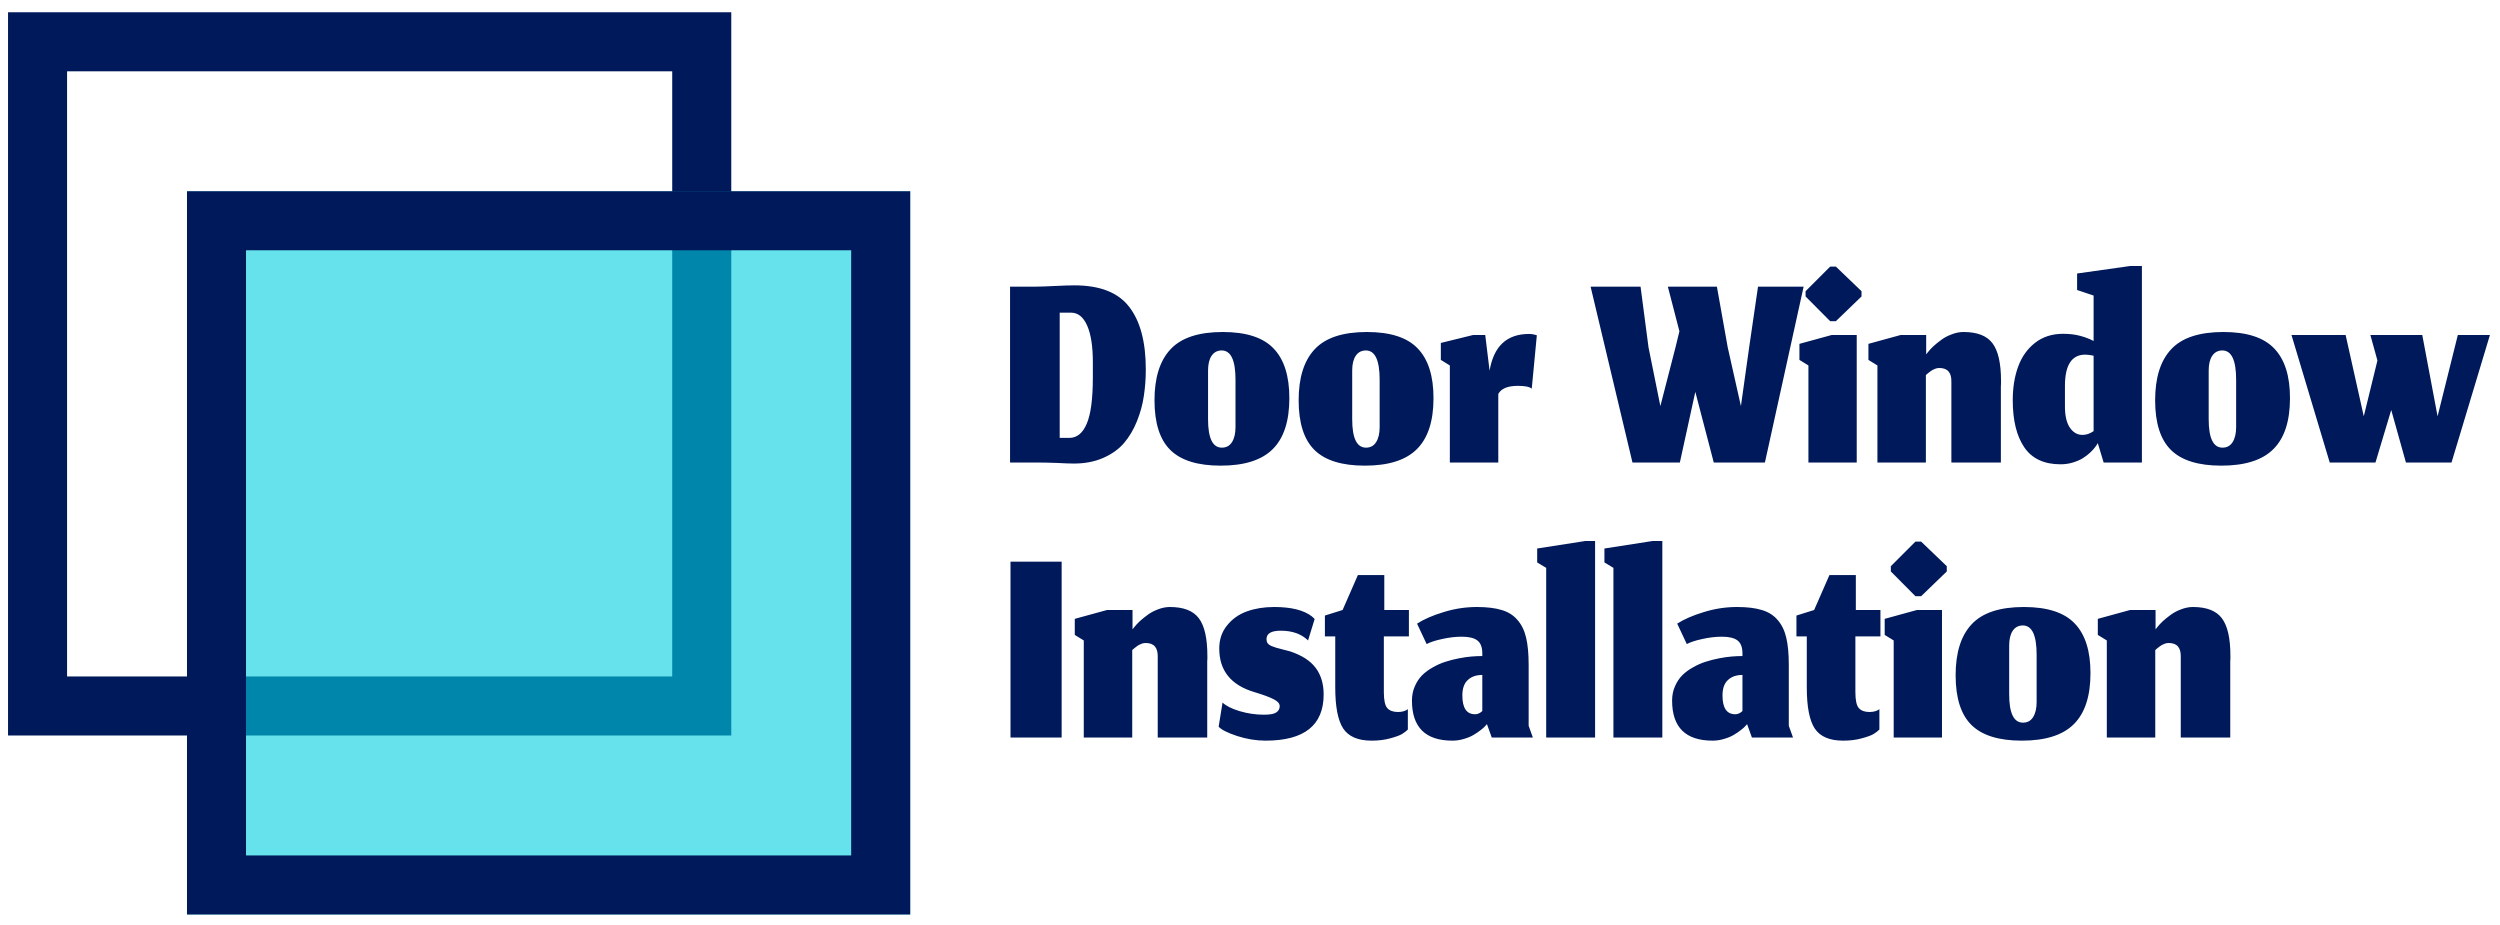
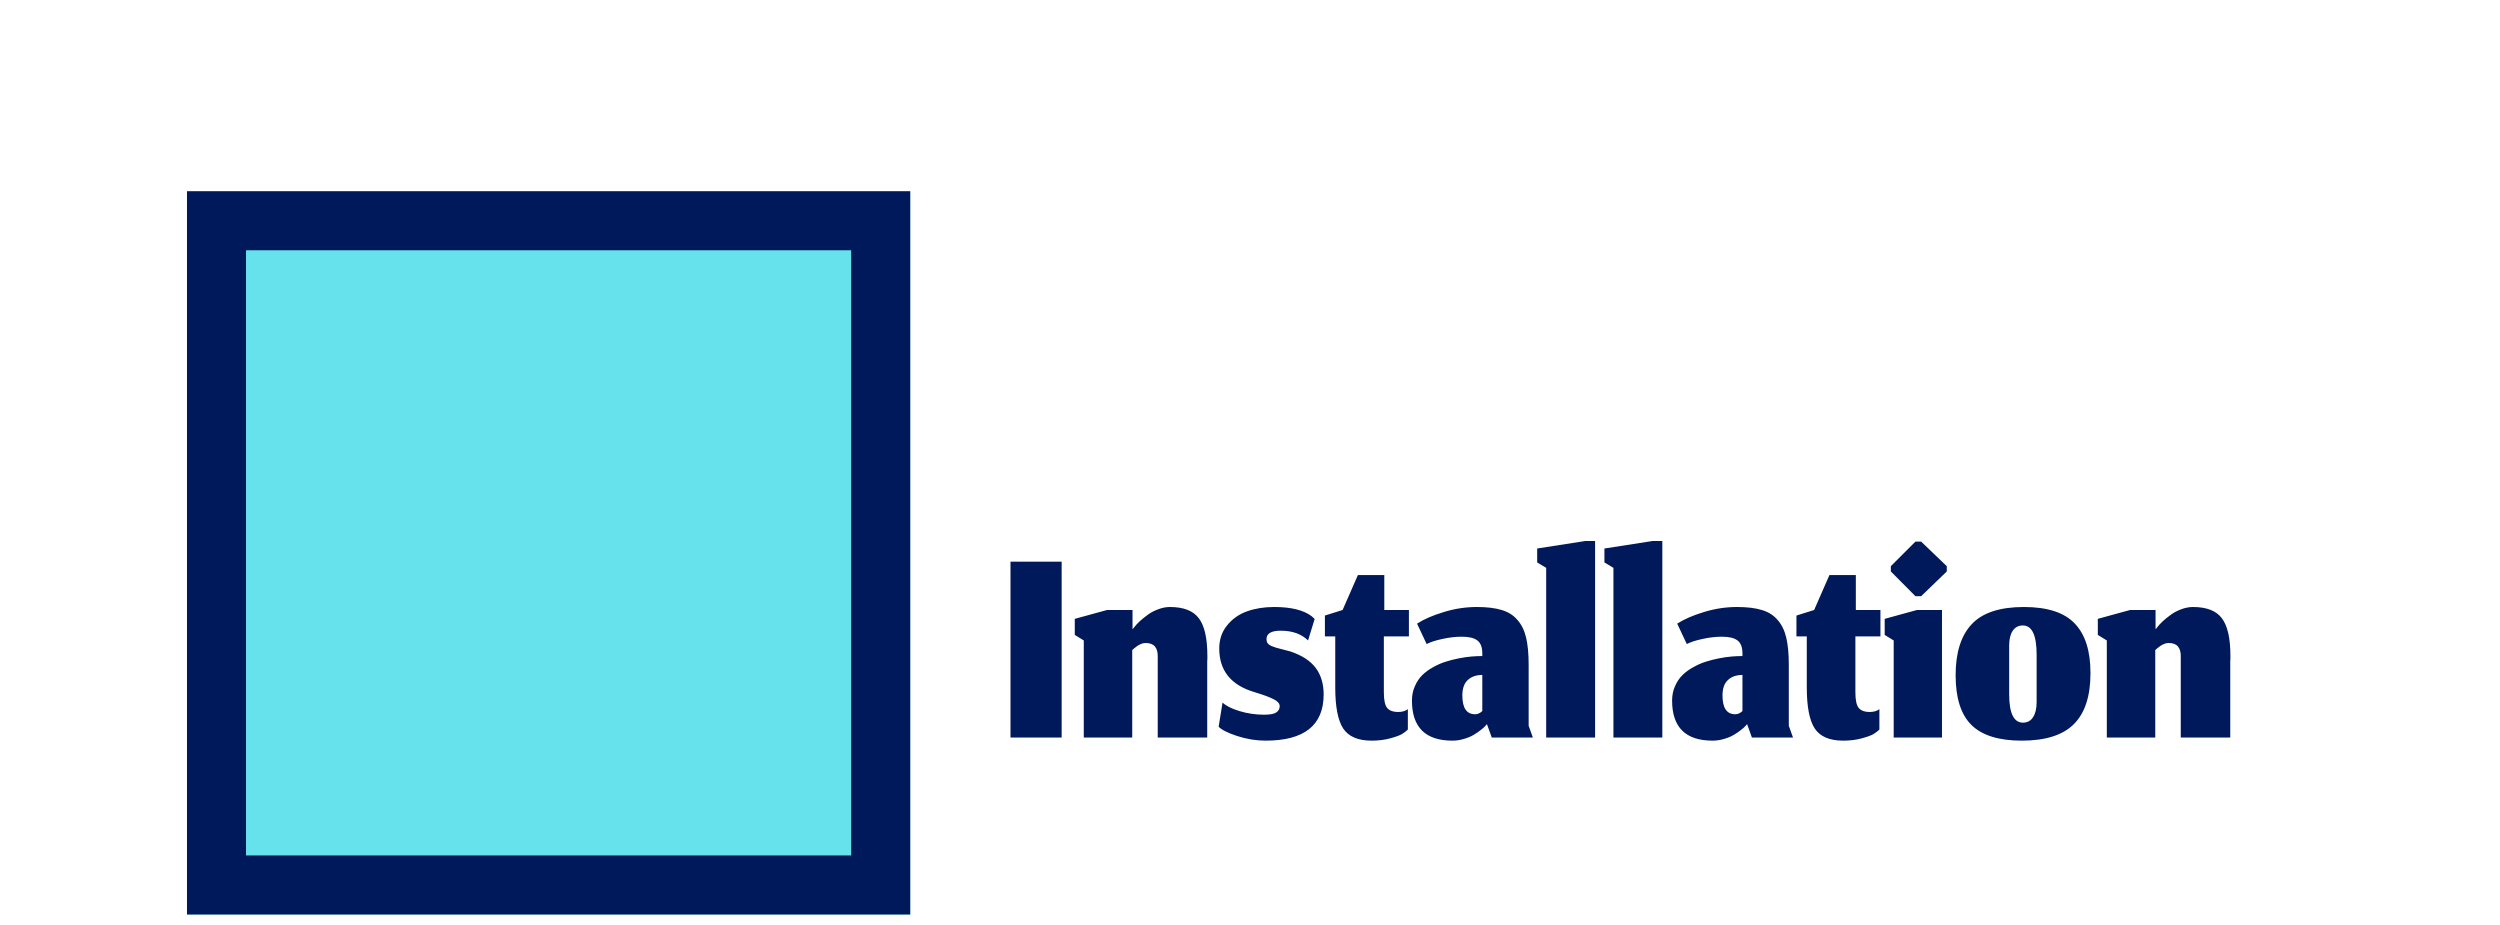
<svg xmlns="http://www.w3.org/2000/svg" width="200" height="74" viewBox="0 0 200 74" fill="none">
-   <path d="M53.778 5.705V54.117H5.366V5.705H53.778ZM58.502 0.981H0.643V58.84H58.502V0.981Z" fill="#00195A" />
  <g opacity="0.6">
    <path d="M72.818 15.3H14.959V73.159H72.818V15.3Z" fill="#00CEDF" />
  </g>
  <path d="M68.095 20.022V68.436H19.682V20.022H68.095ZM72.818 15.3H14.959V73.159H72.818V15.3Z" fill="#00195A" />
-   <path d="M85.544 35.032C86.152 35.032 86.616 34.656 86.936 33.904C87.264 33.152 87.428 31.912 87.428 30.184V28.972C87.428 27.708 87.276 26.732 86.972 26.044C86.668 25.356 86.236 25.012 85.676 25.012H84.776V35.032H85.544ZM85.916 37.084C85.628 37.084 85.18 37.068 84.572 37.036C83.972 37.012 83.352 37 82.712 37H80.804V22.936H82.712C83.248 22.928 83.832 22.908 84.464 22.876C85.096 22.844 85.592 22.828 85.952 22.828C87.992 22.828 89.452 23.4 90.332 24.544C91.22 25.688 91.664 27.356 91.664 29.548C91.664 30.292 91.612 31 91.508 31.672C91.412 32.344 91.228 33.02 90.956 33.7C90.684 34.372 90.34 34.952 89.924 35.44C89.508 35.928 88.956 36.324 88.268 36.628C87.58 36.932 86.796 37.084 85.916 37.084ZM97.748 35.812C98.1 35.812 98.368 35.668 98.552 35.38C98.744 35.084 98.84 34.68 98.84 34.168V30.376C98.84 28.816 98.472 28.036 97.736 28.036C97.392 28.036 97.124 28.176 96.932 28.456C96.74 28.736 96.644 29.132 96.644 29.644V33.544C96.644 35.056 97.012 35.812 97.748 35.812ZM97.652 37.252C95.82 37.252 94.48 36.836 93.632 36.004C92.784 35.172 92.36 33.844 92.36 32.02C92.36 30.212 92.788 28.852 93.644 27.94C94.5 27.02 95.892 26.56 97.82 26.56C99.7 26.56 101.056 27 101.888 27.88C102.728 28.752 103.148 30.076 103.148 31.852C103.148 33.692 102.704 35.052 101.816 35.932C100.936 36.812 99.548 37.252 97.652 37.252ZM109.28 35.812C109.632 35.812 109.9 35.668 110.084 35.38C110.276 35.084 110.372 34.68 110.372 34.168V30.376C110.372 28.816 110.004 28.036 109.268 28.036C108.924 28.036 108.656 28.176 108.464 28.456C108.272 28.736 108.176 29.132 108.176 29.644V33.544C108.176 35.056 108.544 35.812 109.28 35.812ZM109.184 37.252C107.352 37.252 106.012 36.836 105.164 36.004C104.316 35.172 103.892 33.844 103.892 32.02C103.892 30.212 104.32 28.852 105.176 27.94C106.032 27.02 107.424 26.56 109.352 26.56C111.232 26.56 112.588 27 113.42 27.88C114.26 28.752 114.68 30.076 114.68 31.852C114.68 33.692 114.236 35.052 113.348 35.932C112.468 36.812 111.08 37.252 109.184 37.252ZM119.863 37H115.987V29.236L115.267 28.792V27.436L117.847 26.8H118.819L119.167 29.656C119.495 27.696 120.547 26.716 122.323 26.716C122.523 26.716 122.731 26.752 122.947 26.824L122.539 31.096C122.371 30.944 122.003 30.868 121.435 30.868C120.619 30.868 120.095 31.084 119.863 31.516V37ZM134.389 37H130.597L127.249 22.936H131.245L131.881 27.784L132.829 32.488L134.041 27.784L134.353 26.5L133.429 22.936H137.353L138.217 27.784L139.273 32.488L139.933 27.784L140.641 22.936H144.289L141.193 37H137.101L135.625 31.348L134.389 37ZM144.674 37V29.236L143.954 28.792V27.508L146.534 26.8H148.538V37H144.674ZM146.414 25.696L144.446 23.716V23.296L146.414 21.328H146.87L148.922 23.296V23.716L146.87 25.696H146.414ZM154.07 37H150.194V29.236L149.474 28.792V27.508L152.054 26.8H154.094V28.348L154.238 28.168C154.334 28.04 154.474 27.888 154.658 27.712C154.85 27.536 155.062 27.364 155.294 27.196C155.526 27.02 155.802 26.872 156.122 26.752C156.45 26.624 156.77 26.56 157.082 26.56C158.178 26.56 158.95 26.86 159.398 27.46C159.854 28.06 160.082 29.064 160.082 30.472C160.082 30.52 160.082 30.592 160.082 30.688C160.074 30.784 160.07 30.86 160.07 30.916V37H156.11V30.568C156.134 29.816 155.814 29.44 155.15 29.44C155.102 29.44 155.054 29.444 155.006 29.452C154.966 29.46 154.926 29.468 154.886 29.476C154.854 29.484 154.814 29.5 154.766 29.524C154.726 29.54 154.69 29.556 154.658 29.572C154.626 29.58 154.59 29.6 154.55 29.632C154.51 29.656 154.478 29.676 154.454 29.692C154.43 29.708 154.394 29.736 154.346 29.776C154.306 29.808 154.274 29.832 154.25 29.848C154.234 29.864 154.202 29.892 154.154 29.932C154.114 29.964 154.086 29.988 154.07 30.004V37ZM168.292 37L167.824 35.452C167.76 35.564 167.684 35.676 167.596 35.788C167.516 35.9 167.384 36.044 167.2 36.22C167.016 36.388 166.82 36.536 166.612 36.664C166.404 36.792 166.144 36.904 165.832 37C165.52 37.096 165.192 37.144 164.848 37.144C163.528 37.144 162.56 36.692 161.944 35.788C161.328 34.884 161.02 33.628 161.02 32.02C161.02 31.012 161.164 30.116 161.452 29.332C161.74 28.54 162.192 27.904 162.808 27.424C163.424 26.944 164.168 26.704 165.04 26.704C165.56 26.704 166.024 26.76 166.432 26.872C166.84 26.984 167.192 27.12 167.488 27.28V23.644L166.168 23.2V21.88L170.416 21.28H171.352V37H168.292ZM166.6 34.792C166.744 34.792 166.892 34.768 167.044 34.72C167.196 34.664 167.344 34.588 167.488 34.492V28.456C167.24 28.4 167.012 28.372 166.804 28.372C165.74 28.38 165.204 29.2 165.196 30.832V32.512C165.196 33.264 165.328 33.832 165.592 34.216C165.856 34.6 166.192 34.792 166.6 34.792ZM177.799 35.812C178.151 35.812 178.419 35.668 178.603 35.38C178.795 35.084 178.891 34.68 178.891 34.168V30.376C178.891 28.816 178.523 28.036 177.787 28.036C177.443 28.036 177.175 28.176 176.983 28.456C176.791 28.736 176.695 29.132 176.695 29.644V33.544C176.695 35.056 177.063 35.812 177.799 35.812ZM177.703 37.252C175.871 37.252 174.531 36.836 173.683 36.004C172.835 35.172 172.411 33.844 172.411 32.02C172.411 30.212 172.839 28.852 173.695 27.94C174.551 27.02 175.943 26.56 177.871 26.56C179.751 26.56 181.107 27 181.939 27.88C182.779 28.752 183.199 30.076 183.199 31.852C183.199 33.692 182.755 35.052 181.867 35.932C180.987 36.812 179.599 37.252 177.703 37.252ZM190.038 37H186.378L183.318 26.8H187.65L189.102 33.304L190.194 28.84L189.63 26.8H193.782L195.006 33.304L196.626 26.8H199.194L196.122 37H192.474L191.298 32.8L190.038 37Z" fill="#00195A" />
  <path d="M80.84 59V44.936H84.932V59H80.84ZM90.578 59H86.702V51.236L85.982 50.792V49.508L88.562 48.8H90.602V50.348L90.746 50.168C90.842 50.04 90.982 49.888 91.166 49.712C91.358 49.536 91.57 49.364 91.802 49.196C92.034 49.02 92.31 48.872 92.63 48.752C92.958 48.624 93.278 48.56 93.59 48.56C94.686 48.56 95.458 48.86 95.906 49.46C96.362 50.06 96.59 51.064 96.59 52.472C96.59 52.52 96.59 52.592 96.59 52.688C96.582 52.784 96.578 52.86 96.578 52.916V59H92.618V52.568C92.642 51.816 92.322 51.44 91.658 51.44C91.61 51.44 91.562 51.444 91.514 51.452C91.474 51.46 91.434 51.468 91.394 51.476C91.362 51.484 91.322 51.5 91.274 51.524C91.234 51.54 91.198 51.556 91.166 51.572C91.134 51.58 91.098 51.6 91.058 51.632C91.018 51.656 90.986 51.676 90.962 51.692C90.938 51.708 90.902 51.736 90.854 51.776C90.814 51.808 90.782 51.832 90.758 51.848C90.742 51.864 90.71 51.892 90.662 51.932C90.622 51.964 90.594 51.988 90.578 52.004V59ZM101.248 59.252C100.496 59.252 99.736 59.128 98.968 58.88C98.2 58.624 97.708 58.376 97.492 58.136L97.804 56.204C98.076 56.468 98.528 56.696 99.16 56.888C99.8 57.08 100.452 57.176 101.116 57.176C101.596 57.176 101.924 57.116 102.1 56.996C102.284 56.876 102.376 56.708 102.376 56.492C102.376 56.284 102.216 56.1 101.896 55.94C101.576 55.772 101.056 55.58 100.336 55.364C98.472 54.804 97.54 53.644 97.54 51.884C97.54 51.164 97.748 50.548 98.164 50.036C98.58 49.516 99.112 49.14 99.76 48.908C100.408 48.676 101.132 48.56 101.932 48.56C103.3 48.56 104.308 48.812 104.956 49.316C105.1 49.452 105.172 49.52 105.172 49.52L104.644 51.236C104.116 50.716 103.388 50.456 102.46 50.456C101.7 50.456 101.32 50.68 101.32 51.128C101.32 51.256 101.348 51.364 101.404 51.452C101.46 51.532 101.552 51.604 101.68 51.668C101.816 51.724 101.948 51.772 102.076 51.812C102.204 51.844 102.384 51.892 102.616 51.956C102.848 52.012 103.048 52.064 103.216 52.112C104.152 52.424 104.832 52.864 105.256 53.432C105.68 54 105.892 54.708 105.892 55.556C105.892 58.02 104.344 59.252 101.248 59.252ZM109.724 59.252C108.644 59.252 107.888 58.928 107.456 58.28C107.032 57.632 106.82 56.536 106.82 54.992V50.912H105.992V49.244L107.408 48.8L108.632 46.004H110.744V48.8H112.712V50.912H110.708V55.376C110.708 56.016 110.8 56.44 110.984 56.648C111.168 56.856 111.452 56.96 111.836 56.96C112.004 56.96 112.156 56.94 112.292 56.9C112.428 56.86 112.54 56.804 112.628 56.732V58.364C112.508 58.484 112.352 58.604 112.16 58.724C111.968 58.836 111.648 58.952 111.2 59.072C110.76 59.192 110.268 59.252 109.724 59.252ZM118.956 57.932L118.836 58.064C118.756 58.16 118.632 58.272 118.464 58.4C118.304 58.528 118.116 58.656 117.9 58.784C117.692 58.912 117.436 59.02 117.132 59.108C116.828 59.204 116.516 59.252 116.196 59.252C114.036 59.252 112.956 58.184 112.956 56.048C112.956 55.632 113.032 55.252 113.184 54.908C113.336 54.556 113.532 54.26 113.772 54.02C114.012 53.78 114.3 53.568 114.636 53.384C114.972 53.192 115.308 53.044 115.644 52.94C115.988 52.828 116.348 52.736 116.724 52.664C117.1 52.592 117.436 52.544 117.732 52.52C118.028 52.496 118.312 52.484 118.584 52.484V52.268C118.584 51.78 118.452 51.436 118.188 51.236C117.932 51.036 117.516 50.936 116.94 50.936C116.444 50.936 115.928 50.996 115.392 51.116C114.856 51.228 114.436 51.364 114.132 51.524L113.364 49.892C113.908 49.54 114.616 49.232 115.488 48.968C116.36 48.696 117.248 48.56 118.152 48.56C118.952 48.56 119.612 48.64 120.132 48.8C120.652 48.952 121.072 49.216 121.392 49.592C121.72 49.96 121.952 50.432 122.088 51.008C122.224 51.576 122.292 52.3 122.292 53.18V58.064L122.628 59H119.34L118.956 57.932ZM118.008 57.14C118.112 57.14 118.208 57.12 118.296 57.08C118.392 57.032 118.464 56.988 118.512 56.948C118.56 56.9 118.584 56.876 118.584 56.876V53.996C118.096 53.996 117.708 54.132 117.42 54.404C117.132 54.668 116.988 55.08 116.988 55.64C116.988 56.64 117.328 57.14 118.008 57.14ZM123.695 59V45.428L122.975 44.996V43.88L126.827 43.28H127.607V59H123.695ZM129.074 59V45.428L128.354 44.996V43.88L132.206 43.28H132.986V59H129.074ZM139.768 57.932L139.648 58.064C139.568 58.16 139.444 58.272 139.276 58.4C139.116 58.528 138.928 58.656 138.712 58.784C138.504 58.912 138.248 59.02 137.944 59.108C137.64 59.204 137.328 59.252 137.008 59.252C134.848 59.252 133.768 58.184 133.768 56.048C133.768 55.632 133.844 55.252 133.996 54.908C134.148 54.556 134.344 54.26 134.584 54.02C134.824 53.78 135.112 53.568 135.448 53.384C135.784 53.192 136.12 53.044 136.456 52.94C136.8 52.828 137.16 52.736 137.536 52.664C137.912 52.592 138.248 52.544 138.544 52.52C138.84 52.496 139.124 52.484 139.396 52.484V52.268C139.396 51.78 139.264 51.436 139 51.236C138.744 51.036 138.328 50.936 137.752 50.936C137.256 50.936 136.74 50.996 136.204 51.116C135.668 51.228 135.248 51.364 134.944 51.524L134.176 49.892C134.72 49.54 135.428 49.232 136.3 48.968C137.172 48.696 138.06 48.56 138.964 48.56C139.764 48.56 140.424 48.64 140.944 48.8C141.464 48.952 141.884 49.216 142.204 49.592C142.532 49.96 142.764 50.432 142.9 51.008C143.036 51.576 143.104 52.3 143.104 53.18V58.064L143.44 59H140.152L139.768 57.932ZM138.82 57.14C138.924 57.14 139.02 57.12 139.108 57.08C139.204 57.032 139.276 56.988 139.324 56.948C139.372 56.9 139.396 56.876 139.396 56.876V53.996C138.908 53.996 138.52 54.132 138.232 54.404C137.944 54.668 137.8 55.08 137.8 55.64C137.8 56.64 138.14 57.14 138.82 57.14ZM147.447 59.252C146.367 59.252 145.611 58.928 145.179 58.28C144.755 57.632 144.543 56.536 144.543 54.992V50.912H143.715V49.244L145.131 48.8L146.355 46.004H148.467V48.8H150.435V50.912H148.431V55.376C148.431 56.016 148.523 56.44 148.707 56.648C148.891 56.856 149.175 56.96 149.559 56.96C149.727 56.96 149.879 56.94 150.015 56.9C150.151 56.86 150.263 56.804 150.351 56.732V58.364C150.231 58.484 150.075 58.604 149.883 58.724C149.691 58.836 149.371 58.952 148.923 59.072C148.483 59.192 147.991 59.252 147.447 59.252ZM151.495 59V51.236L150.775 50.792V49.508L153.355 48.8H155.359V59H151.495ZM153.235 47.696L151.267 45.716V45.296L153.235 43.328H153.691L155.743 45.296V45.716L153.691 47.696H153.235ZM161.838 57.812C162.19 57.812 162.458 57.668 162.642 57.38C162.834 57.084 162.93 56.68 162.93 56.168V52.376C162.93 50.816 162.562 50.036 161.826 50.036C161.482 50.036 161.214 50.176 161.022 50.456C160.83 50.736 160.734 51.132 160.734 51.644V55.544C160.734 57.056 161.102 57.812 161.838 57.812ZM161.742 59.252C159.91 59.252 158.57 58.836 157.722 58.004C156.874 57.172 156.45 55.844 156.45 54.02C156.45 52.212 156.878 50.852 157.734 49.94C158.59 49.02 159.982 48.56 161.91 48.56C163.79 48.56 165.146 49 165.978 49.88C166.818 50.752 167.238 52.076 167.238 53.852C167.238 55.692 166.794 57.052 165.906 57.932C165.026 58.812 163.638 59.252 161.742 59.252ZM172.421 59H168.545V51.236L167.825 50.792V49.508L170.405 48.8H172.445V50.348L172.589 50.168C172.685 50.04 172.825 49.888 173.009 49.712C173.201 49.536 173.413 49.364 173.645 49.196C173.877 49.02 174.153 48.872 174.473 48.752C174.801 48.624 175.121 48.56 175.433 48.56C176.529 48.56 177.301 48.86 177.749 49.46C178.205 50.06 178.433 51.064 178.433 52.472C178.433 52.52 178.433 52.592 178.433 52.688C178.425 52.784 178.421 52.86 178.421 52.916V59H174.461V52.568C174.485 51.816 174.165 51.44 173.501 51.44C173.453 51.44 173.405 51.444 173.357 51.452C173.317 51.46 173.277 51.468 173.237 51.476C173.205 51.484 173.165 51.5 173.117 51.524C173.077 51.54 173.041 51.556 173.009 51.572C172.977 51.58 172.941 51.6 172.901 51.632C172.861 51.656 172.829 51.676 172.805 51.692C172.781 51.708 172.745 51.736 172.697 51.776C172.657 51.808 172.625 51.832 172.601 51.848C172.585 51.864 172.553 51.892 172.505 51.932C172.465 51.964 172.437 51.988 172.421 52.004V59Z" fill="#00195A" />
</svg>